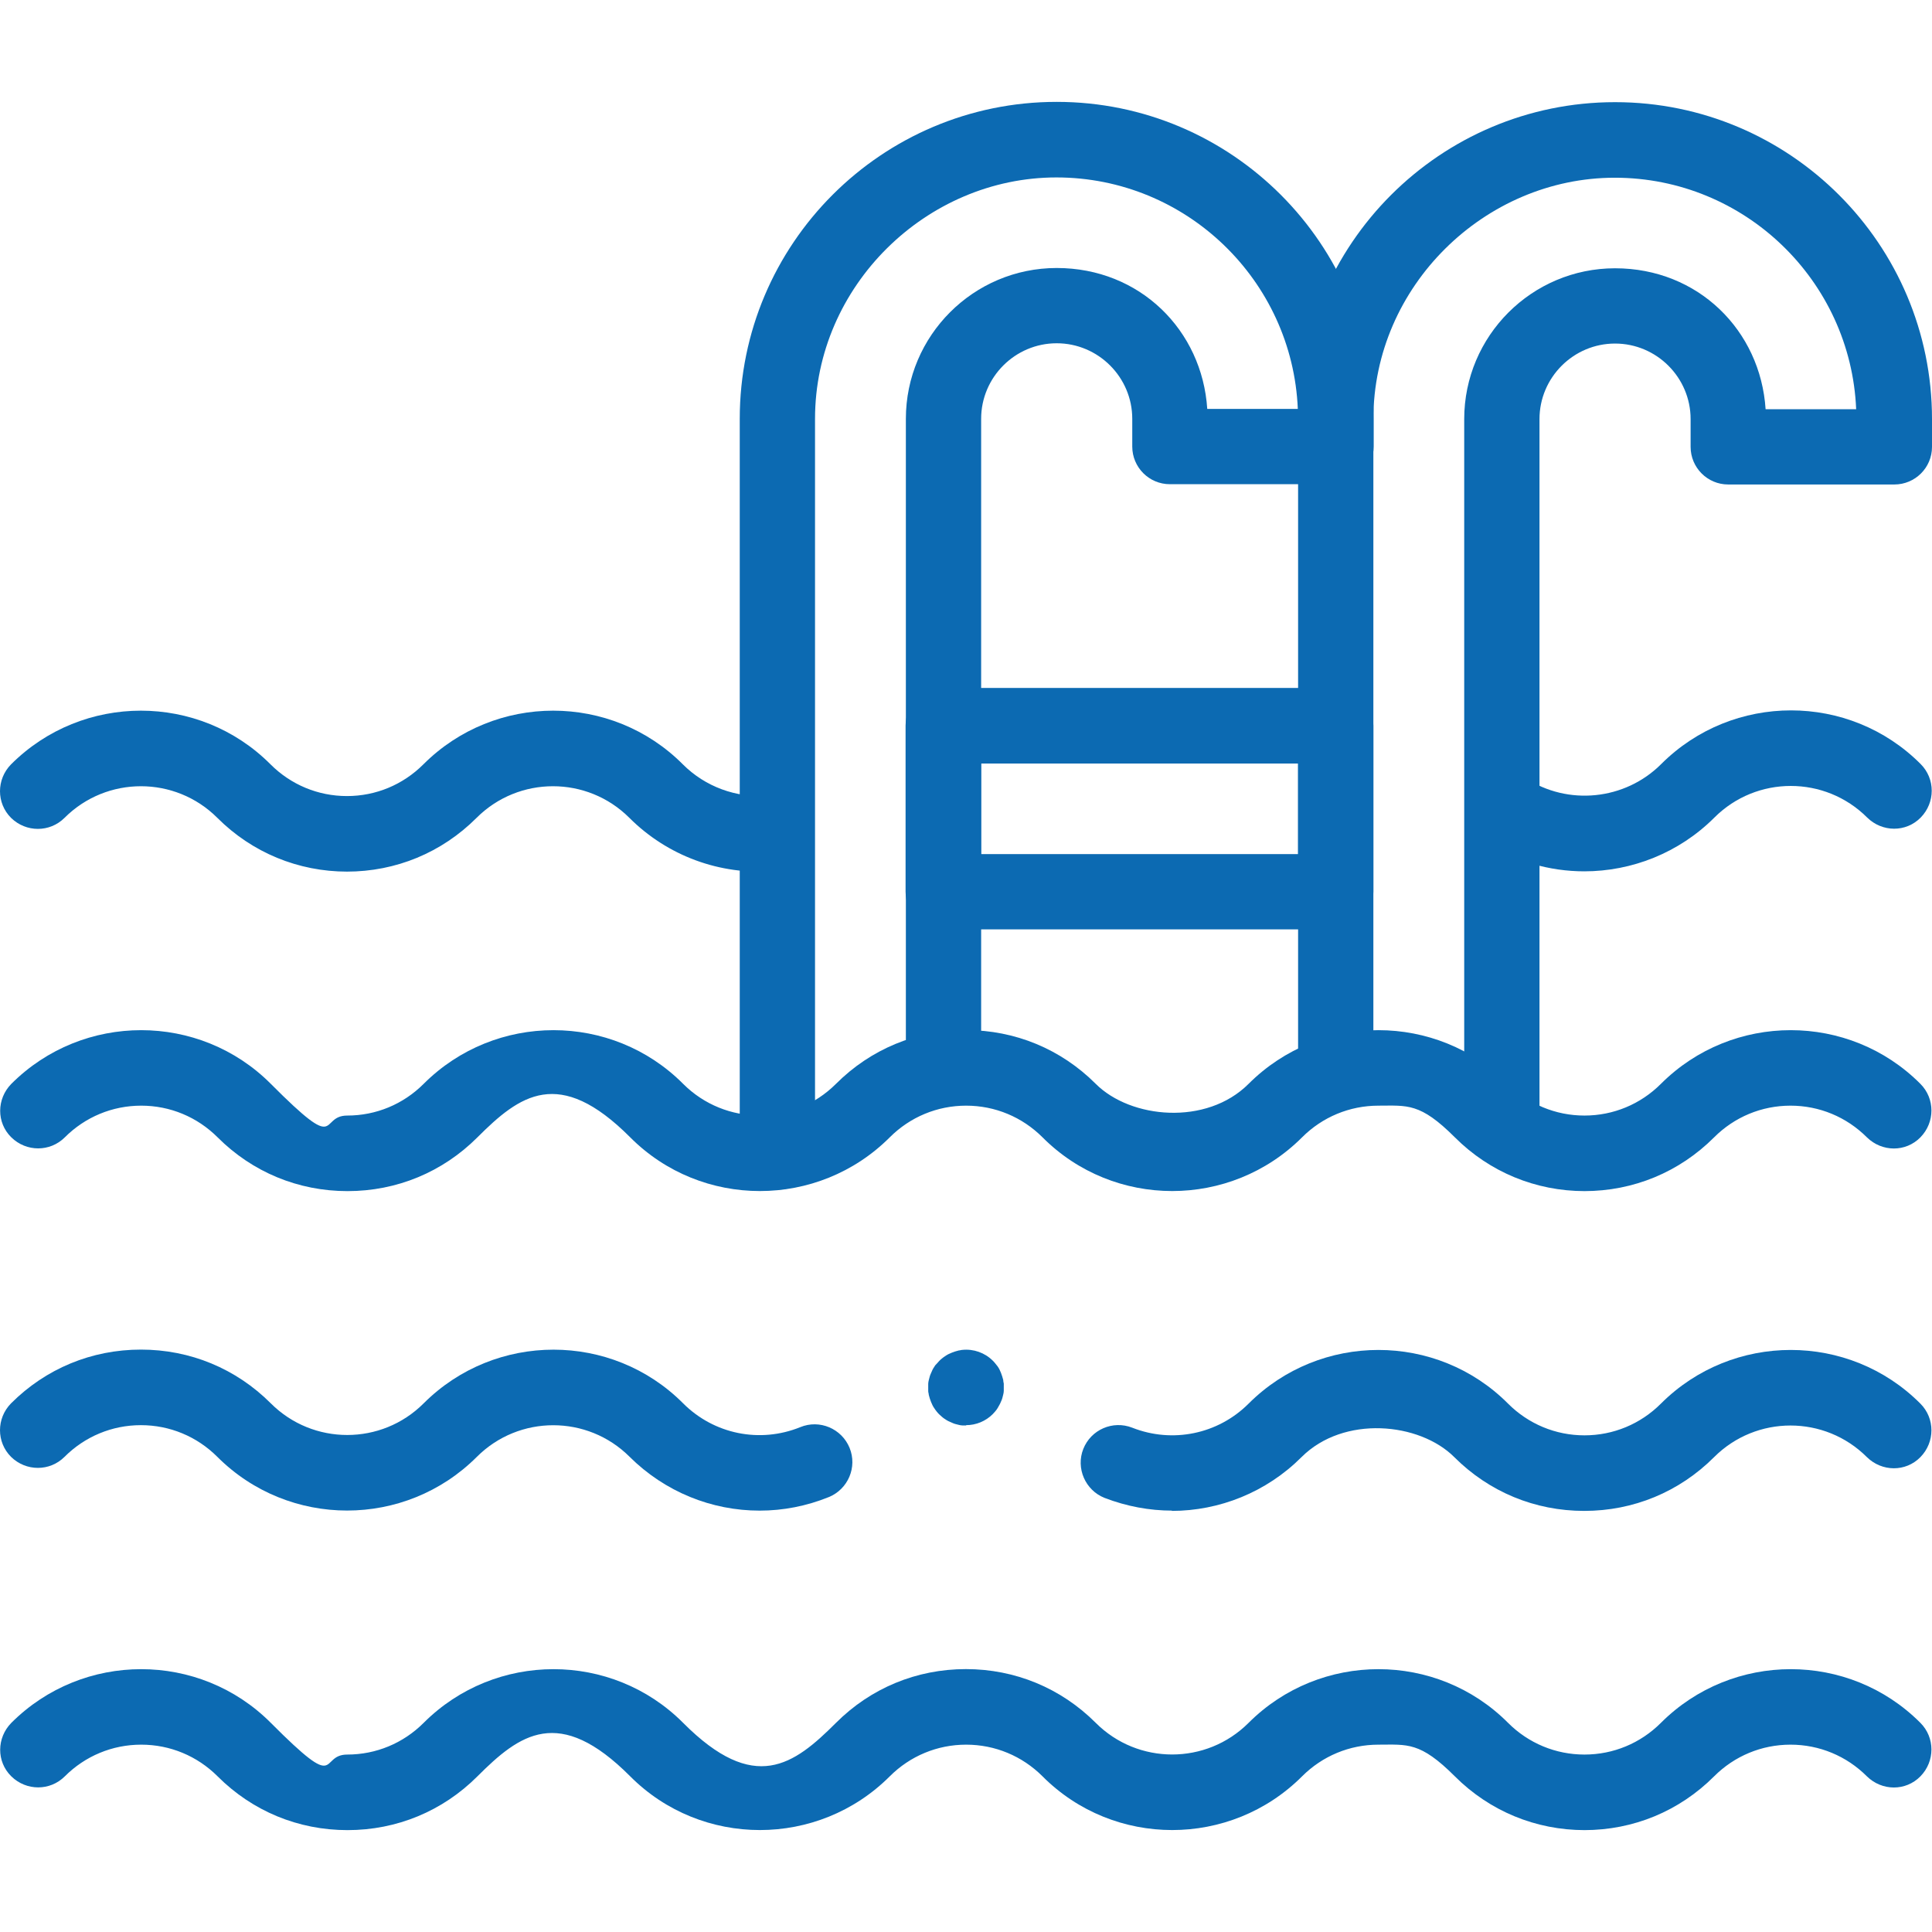
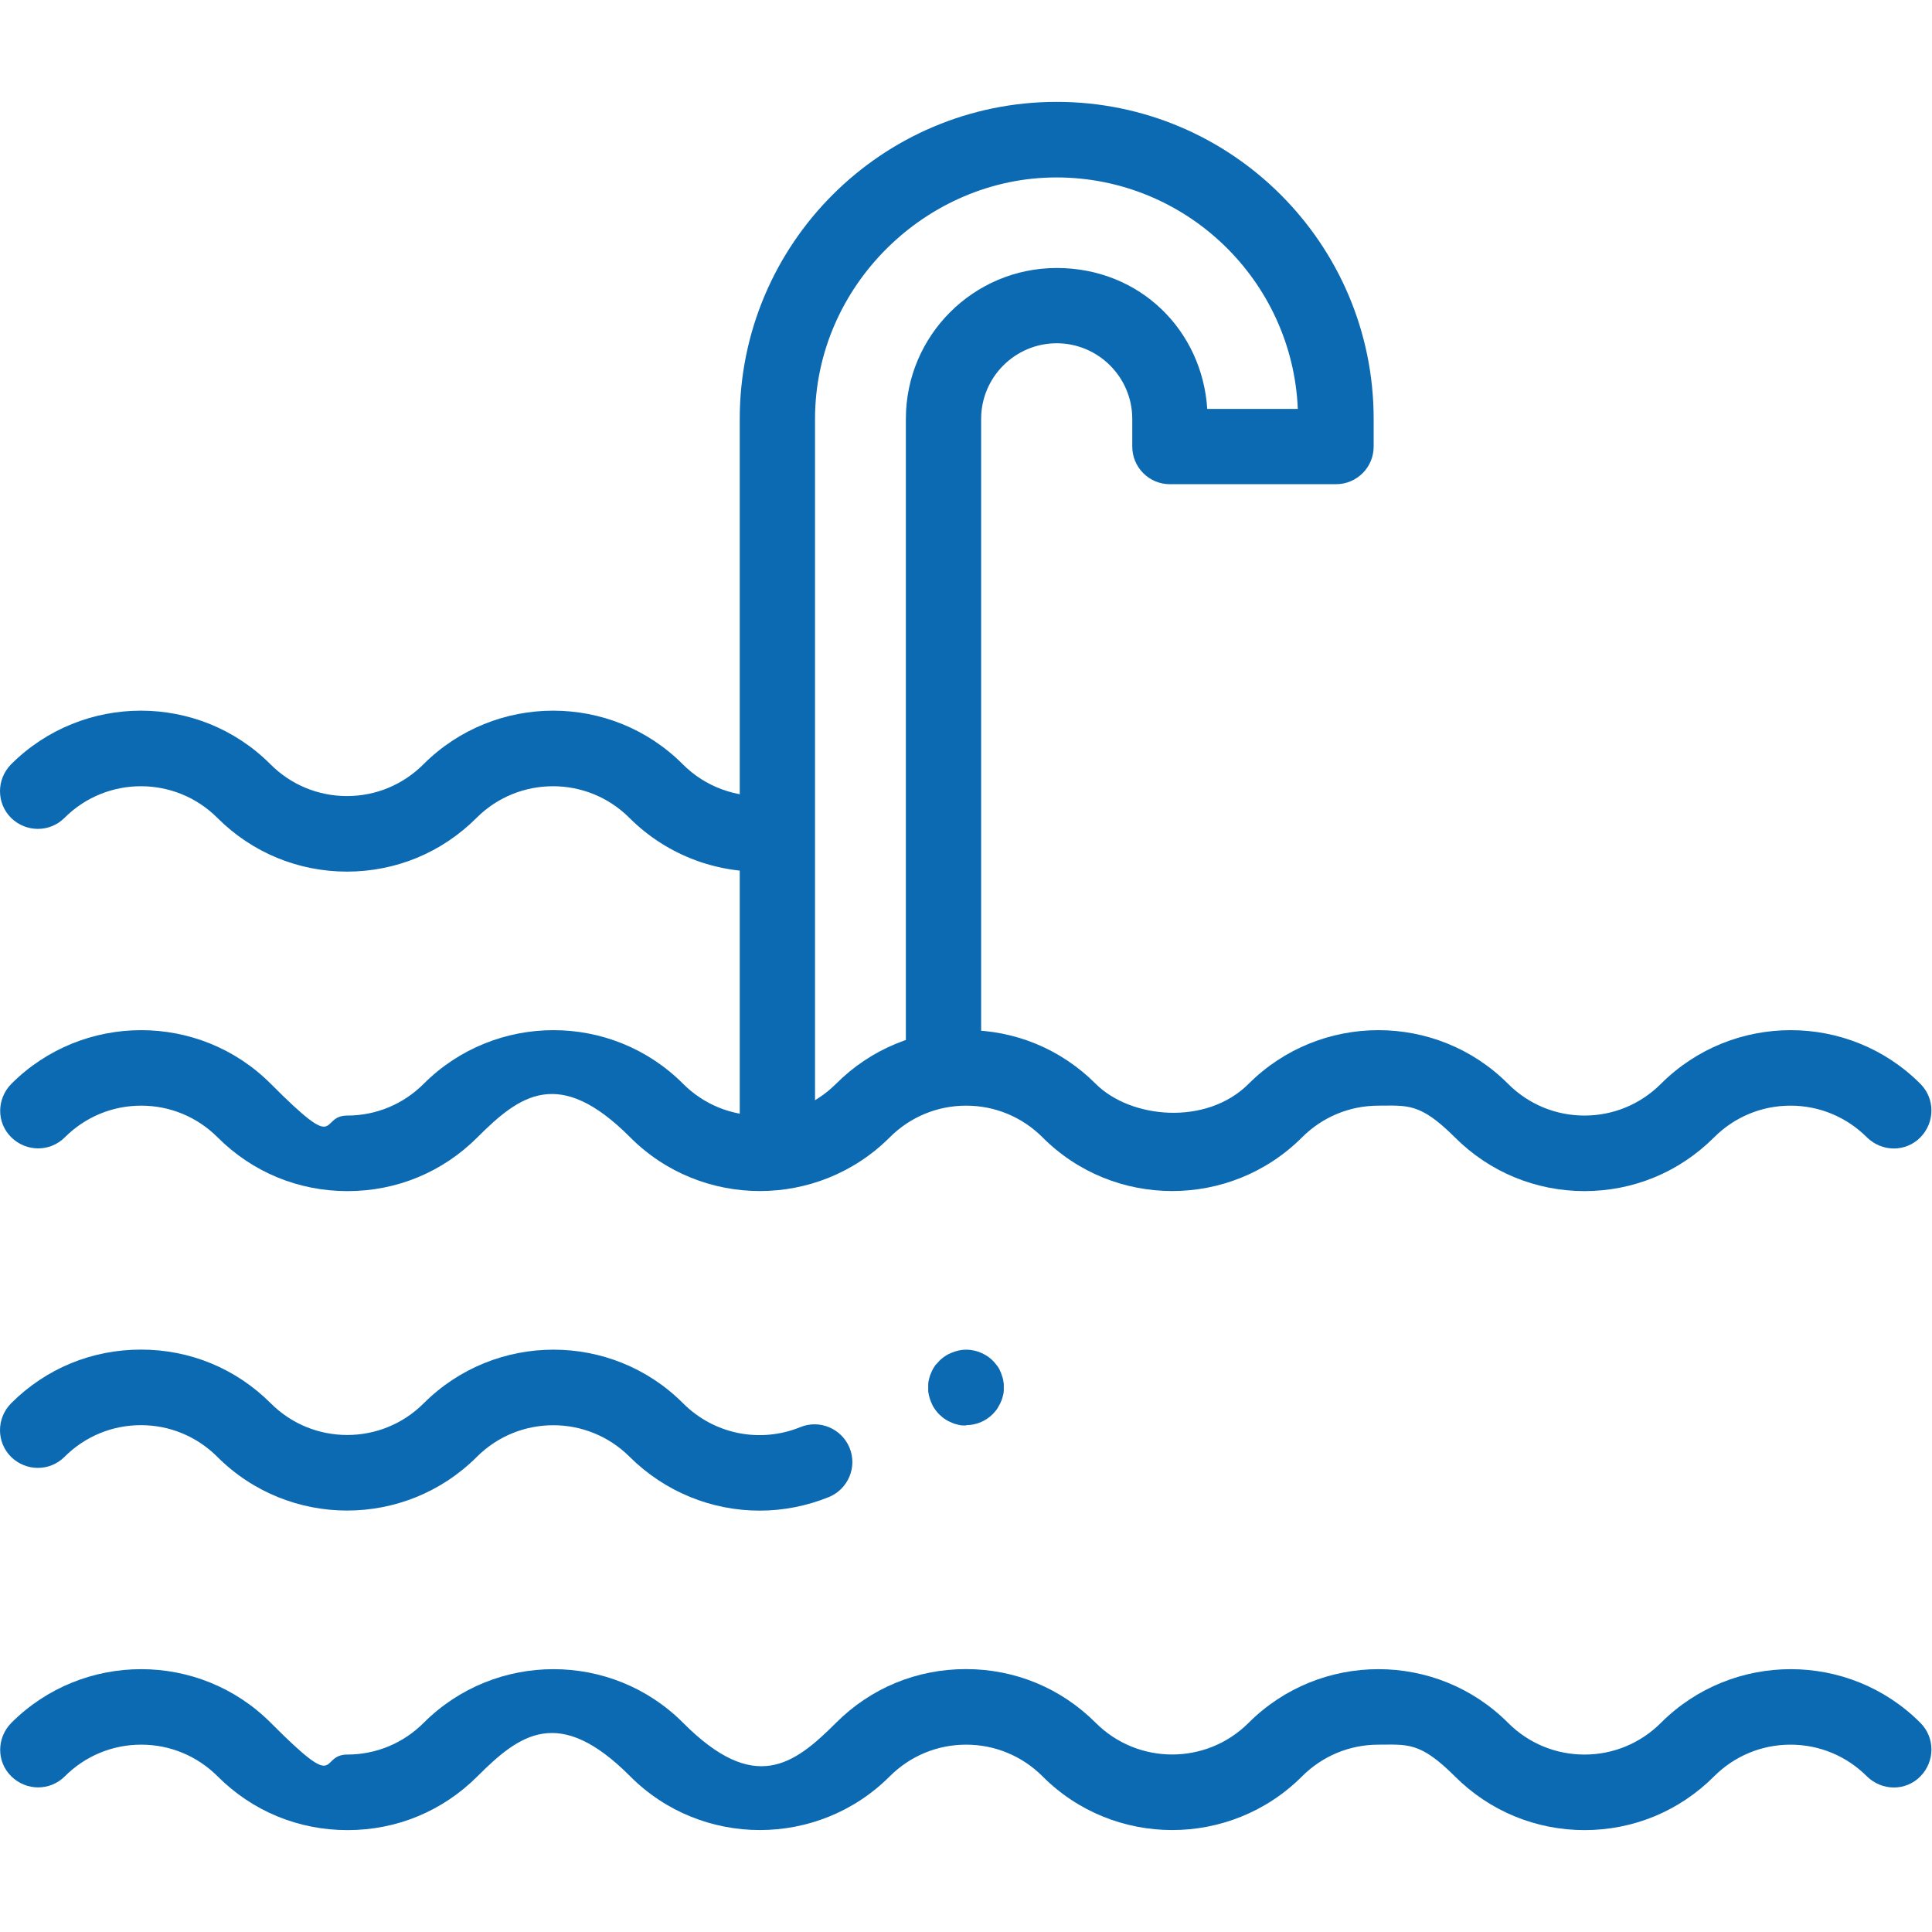
<svg xmlns="http://www.w3.org/2000/svg" version="1.1" viewBox="0 0 682.7 682.7">
  <defs>
    <style>
      .cls-1 {
        fill: #0c6ab2;
      }
    </style>
  </defs>
  <g>
    <g id="svg4137">
      <g id="g4143">
        <g id="g4145">
          <g id="g4147">
            <g id="g4153">
              <g id="path4155">
                <path class="cls-1" d="M122.7,308c-17.3,0-33.6-6.7-45.9-19-14.9-14.9-39.1-14.9-54,0-5.2,5.2-13.6,5.2-18.9,0-5.2-5.2-5.2-13.6,0-18.9,25.3-25.3,66.5-25.3,91.7,0,7.2,7.2,16.8,11.2,27,11.2s19.8-4,27-11.2c25.3-25.3,66.5-25.3,91.7,0,7.9,7.9,18.8,11.9,30,11.1,7.3-.6,13.8,4.9,14.3,12.3.6,7.3-4.9,13.8-12.3,14.3-18.9,1.5-37.5-5.4-50.9-18.8-14.9-14.9-39.1-14.9-54,0-12.3,12.3-28.5,19-45.9,19Z" />
              </g>
            </g>
            <g id="g4157">
              <g id="path4159">
-                 <path class="cls-1" d="M559.9,307.9c-12.4,0-24.8-3.5-35.6-10.7-6.1-4.1-7.8-12.3-3.8-18.5,4.1-6.1,12.3-7.8,18.5-3.8,15,9.9,35.2,7.9,48-4.9,25.3-25.3,66.5-25.3,91.7,0,5.2,5.2,5.2,13.6,0,18.9s-13.6,5.2-18.9,0c-14.9-14.9-39.1-14.9-54,0-12.5,12.5-29.2,19-46,19Z" />
-               </g>
+                 </g>
            </g>
            <g id="g4161">
              <g id="path4163">
                <path class="cls-1" d="M268.4,533.8c-16.9,0-33.4-6.6-45.9-19-14.9-14.9-39.1-14.9-54,0-25.3,25.3-66.4,25.3-91.7,0-7.2-7.2-16.8-11.2-27-11.2s-19.8,4-27,11.2c-5.2,5.2-13.6,5.2-18.9,0-5.2-5.2-5.2-13.6,0-18.9,12.3-12.3,28.5-19,45.9-19s33.6,6.7,45.9,19c14.9,14.9,39.1,14.9,54,0,25.3-25.3,66.5-25.3,91.7,0,10.9,10.9,27.1,14.2,41.4,8.4,6.8-2.8,14.6.5,17.4,7.3,2.8,6.8-.5,14.6-7.3,17.4-7.9,3.2-16.2,4.8-24.4,4.8Z" />
              </g>
            </g>
            <g id="g4165">
              <g id="path4167">
-                 <path class="cls-1" d="M414.2,533.8c-8,0-16.1-1.5-23.9-4.5-6.8-2.7-10.2-10.5-7.5-17.3,2.7-6.8,10.4-10.2,17.3-7.5,14.2,5.6,30.3,2.3,41.1-8.5,25.3-25.3,66.5-25.3,91.7,0,7.2,7.2,16.8,11.2,27,11.2s19.8-4,27-11.2c25.3-25.3,66.5-25.3,91.7,0,5.2,5.2,5.2,13.6,0,18.9s-13.6,5.2-18.9,0c-14.9-14.9-39.1-14.9-54,0-12.3,12.3-28.5,19-45.9,19s-33.6-6.7-45.9-19-39.1-14.9-54,0c-12.4,12.4-29,19-45.9,19Z" />
-               </g>
+                 </g>
            </g>
            <g id="g4169">
              <g id="path4171">
                <path class="cls-1" d="M274.7,420.5c-7.4,0-13.3-6-13.3-13.3V148c0-61.8,50.2-112,112-112s112,50.2,112,112v9.8c0,7.4-6,13.3-13.3,13.3h-58.7c-7.4,0-13.3-6-13.3-13.3v-9.8c0-14.7-12-26.7-26.7-26.7s-26.7,12-26.7,26.7v229.3c0,7.4-6,13.3-13.3,13.3s-13.3-6-13.3-13.3v-229.3c0-29.4,23.9-53.3,53.3-53.3s51.4,22,53.2,49.8h32c-1.9-45.4-39.4-81.8-85.3-81.8s-85.3,38.3-85.3,85.3v259.1c0,7.4-6,13.3-13.3,13.3Z" />
              </g>
            </g>
            <g id="g4173">
              <g id="path4175">
-                 <path class="cls-1" d="M530.7,405.8c-7.4,0-13.3-6-13.3-13.3v-244.4c0-29.4,23.9-53.3,53.3-53.3s51.4,22,53.2,49.8h32c-1.9-45.4-39.4-81.8-85.3-81.8s-85.3,38.3-85.3,85.3v229.3c0,7.4-6,13.3-13.3,13.3s-13.3-6-13.3-13.3v-229.3c0-61.8,50.2-112,112-112s112,50.2,112,112v9.8c0,7.4-6,13.3-13.3,13.3h-58.7c-7.4,0-13.3-6-13.3-13.3v-9.8c0-14.7-12-26.7-26.7-26.7s-26.7,12-26.7,26.7v244.4c0,7.4-6,13.3-13.3,13.3Z" />
-               </g>
+                 </g>
            </g>
            <g id="path4177">
-               <path class="cls-1" d="M472,328.4h-138.7c-7.4,0-13.3-6-13.3-13.3v-58.7c0-7.4,6-13.3,13.3-13.3h138.7c7.4,0,13.3,6,13.3,13.3v58.7c0,7.4-6,13.3-13.3,13.3ZM346.7,301.8h112v-32h-112v32Z" />
-             </g>
+               </g>
            <g id="g4179">
              <g id="path4181">
                <path class="cls-1" d="M560,420.9c-17.3,0-33.6-6.7-45.9-19s-16.8-11.2-27-11.2-19.8,4-27,11.2c-25.3,25.3-66.5,25.3-91.7,0-7.2-7.2-16.8-11.2-27-11.2s-19.8,4-27,11.2c-25.3,25.3-66.5,25.3-91.7,0s-39.1-14.9-54,0c-12.3,12.3-28.5,19-45.9,19s-33.6-6.7-45.9-19c-7.2-7.2-16.8-11.2-27-11.2s-19.8,4-27,11.2c-5.2,5.2-13.6,5.2-18.9,0s-5.2-13.6,0-18.9c25.3-25.3,66.5-25.3,91.7,0s16.8,11.2,27,11.2,19.8-4,27-11.2c25.3-25.3,66.5-25.3,91.7,0,14.9,14.9,39.1,14.9,54,0,12.3-12.3,28.5-19,45.9-19s33.6,6.7,45.9,19,39.1,14.9,54,0c25.3-25.3,66.5-25.3,91.7,0,7.2,7.2,16.8,11.2,27,11.2s19.8-4,27-11.2c25.3-25.3,66.5-25.3,91.7,0,5.2,5.2,5.2,13.6,0,18.9s-13.6,5.2-18.9,0c-7.2-7.2-16.8-11.2-27-11.2s-19.8,4-27,11.2c-12.3,12.3-28.5,19-45.9,19Z" />
              </g>
            </g>
            <g id="g4183">
              <g id="path4185">
                <path class="cls-1" d="M560,646.7c-17.3,0-33.6-6.7-45.9-19s-16.8-11.2-27-11.2-19.8,4-27,11.2c-25.3,25.3-66.5,25.3-91.7,0-7.2-7.2-16.8-11.2-27-11.2s-19.8,4-27,11.2c-25.3,25.3-66.5,25.3-91.7,0s-39.1-14.9-54,0c-12.3,12.3-28.5,19-45.9,19s-33.6-6.7-45.9-19c-7.2-7.2-16.8-11.2-27-11.2s-19.8,4-27,11.2c-5.2,5.2-13.6,5.2-18.9,0s-5.2-13.6,0-18.9c25.3-25.3,66.5-25.3,91.7,0s16.8,11.2,27,11.2,19.8-4,27-11.2c25.3-25.3,66.5-25.3,91.7,0s39.1,14.9,54,0c12.3-12.3,28.5-19,45.9-19s33.6,6.7,45.9,19c14.9,14.9,39.1,14.9,54,0,25.3-25.3,66.5-25.3,91.7,0,7.2,7.2,16.8,11.2,27,11.2s19.8-4,27-11.2c25.3-25.3,66.5-25.3,91.7,0,5.2,5.2,5.2,13.6,0,18.9s-13.6,5.2-18.9,0c-7.2-7.2-16.8-11.2-27-11.2s-19.8,4-27,11.2c-12.3,12.3-28.5,19-45.9,19Z" />
              </g>
            </g>
            <g id="g4187">
              <g id="path4189">
                <path class="cls-1" d="M341.4,503.7c-.4,0-.9,0-1.3,0s-.9-.1-1.3-.2c-.9-.2-1.7-.4-2.5-.8-.8-.3-1.6-.7-2.3-1.2-.4-.2-.7-.5-1.1-.8-.3-.3-.7-.6-1-.9-.3-.3-.6-.6-.9-1-.3-.3-.5-.7-.8-1.1-.5-.7-.9-1.5-1.2-2.3-.3-.8-.6-1.6-.8-2.5,0-.4-.2-.9-.2-1.3s0-.9,0-1.3,0-.9,0-1.3c0-.4.1-.9.2-1.3.2-.8.4-1.7.8-2.5.3-.8.7-1.6,1.2-2.3.2-.4.5-.7.8-1,.3-.3.6-.7.9-1,.3-.3.6-.6,1-.9.3-.3.7-.5,1.1-.8.7-.5,1.5-.9,2.3-1.2.8-.3,1.6-.6,2.5-.8.4,0,.9-.2,1.3-.2,3.9-.4,7.9,1,10.7,3.8.3.3.6.6.9,1,.3.3.5.7.8,1,.5.7.9,1.5,1.2,2.3.3.8.6,1.7.8,2.5,0,.4.1.9.2,1.3,0,.4,0,.9,0,1.3s0,.9,0,1.3c0,.4-.1.9-.2,1.3-.2.9-.4,1.7-.8,2.5-.3.8-.8,1.6-1.2,2.3-.2.4-.5.7-.8,1.1-.3.3-.6.7-.9,1-2.5,2.5-5.9,3.9-9.4,3.9Z" />
              </g>
            </g>
          </g>
        </g>
      </g>
    </g>
  </g>
</svg>